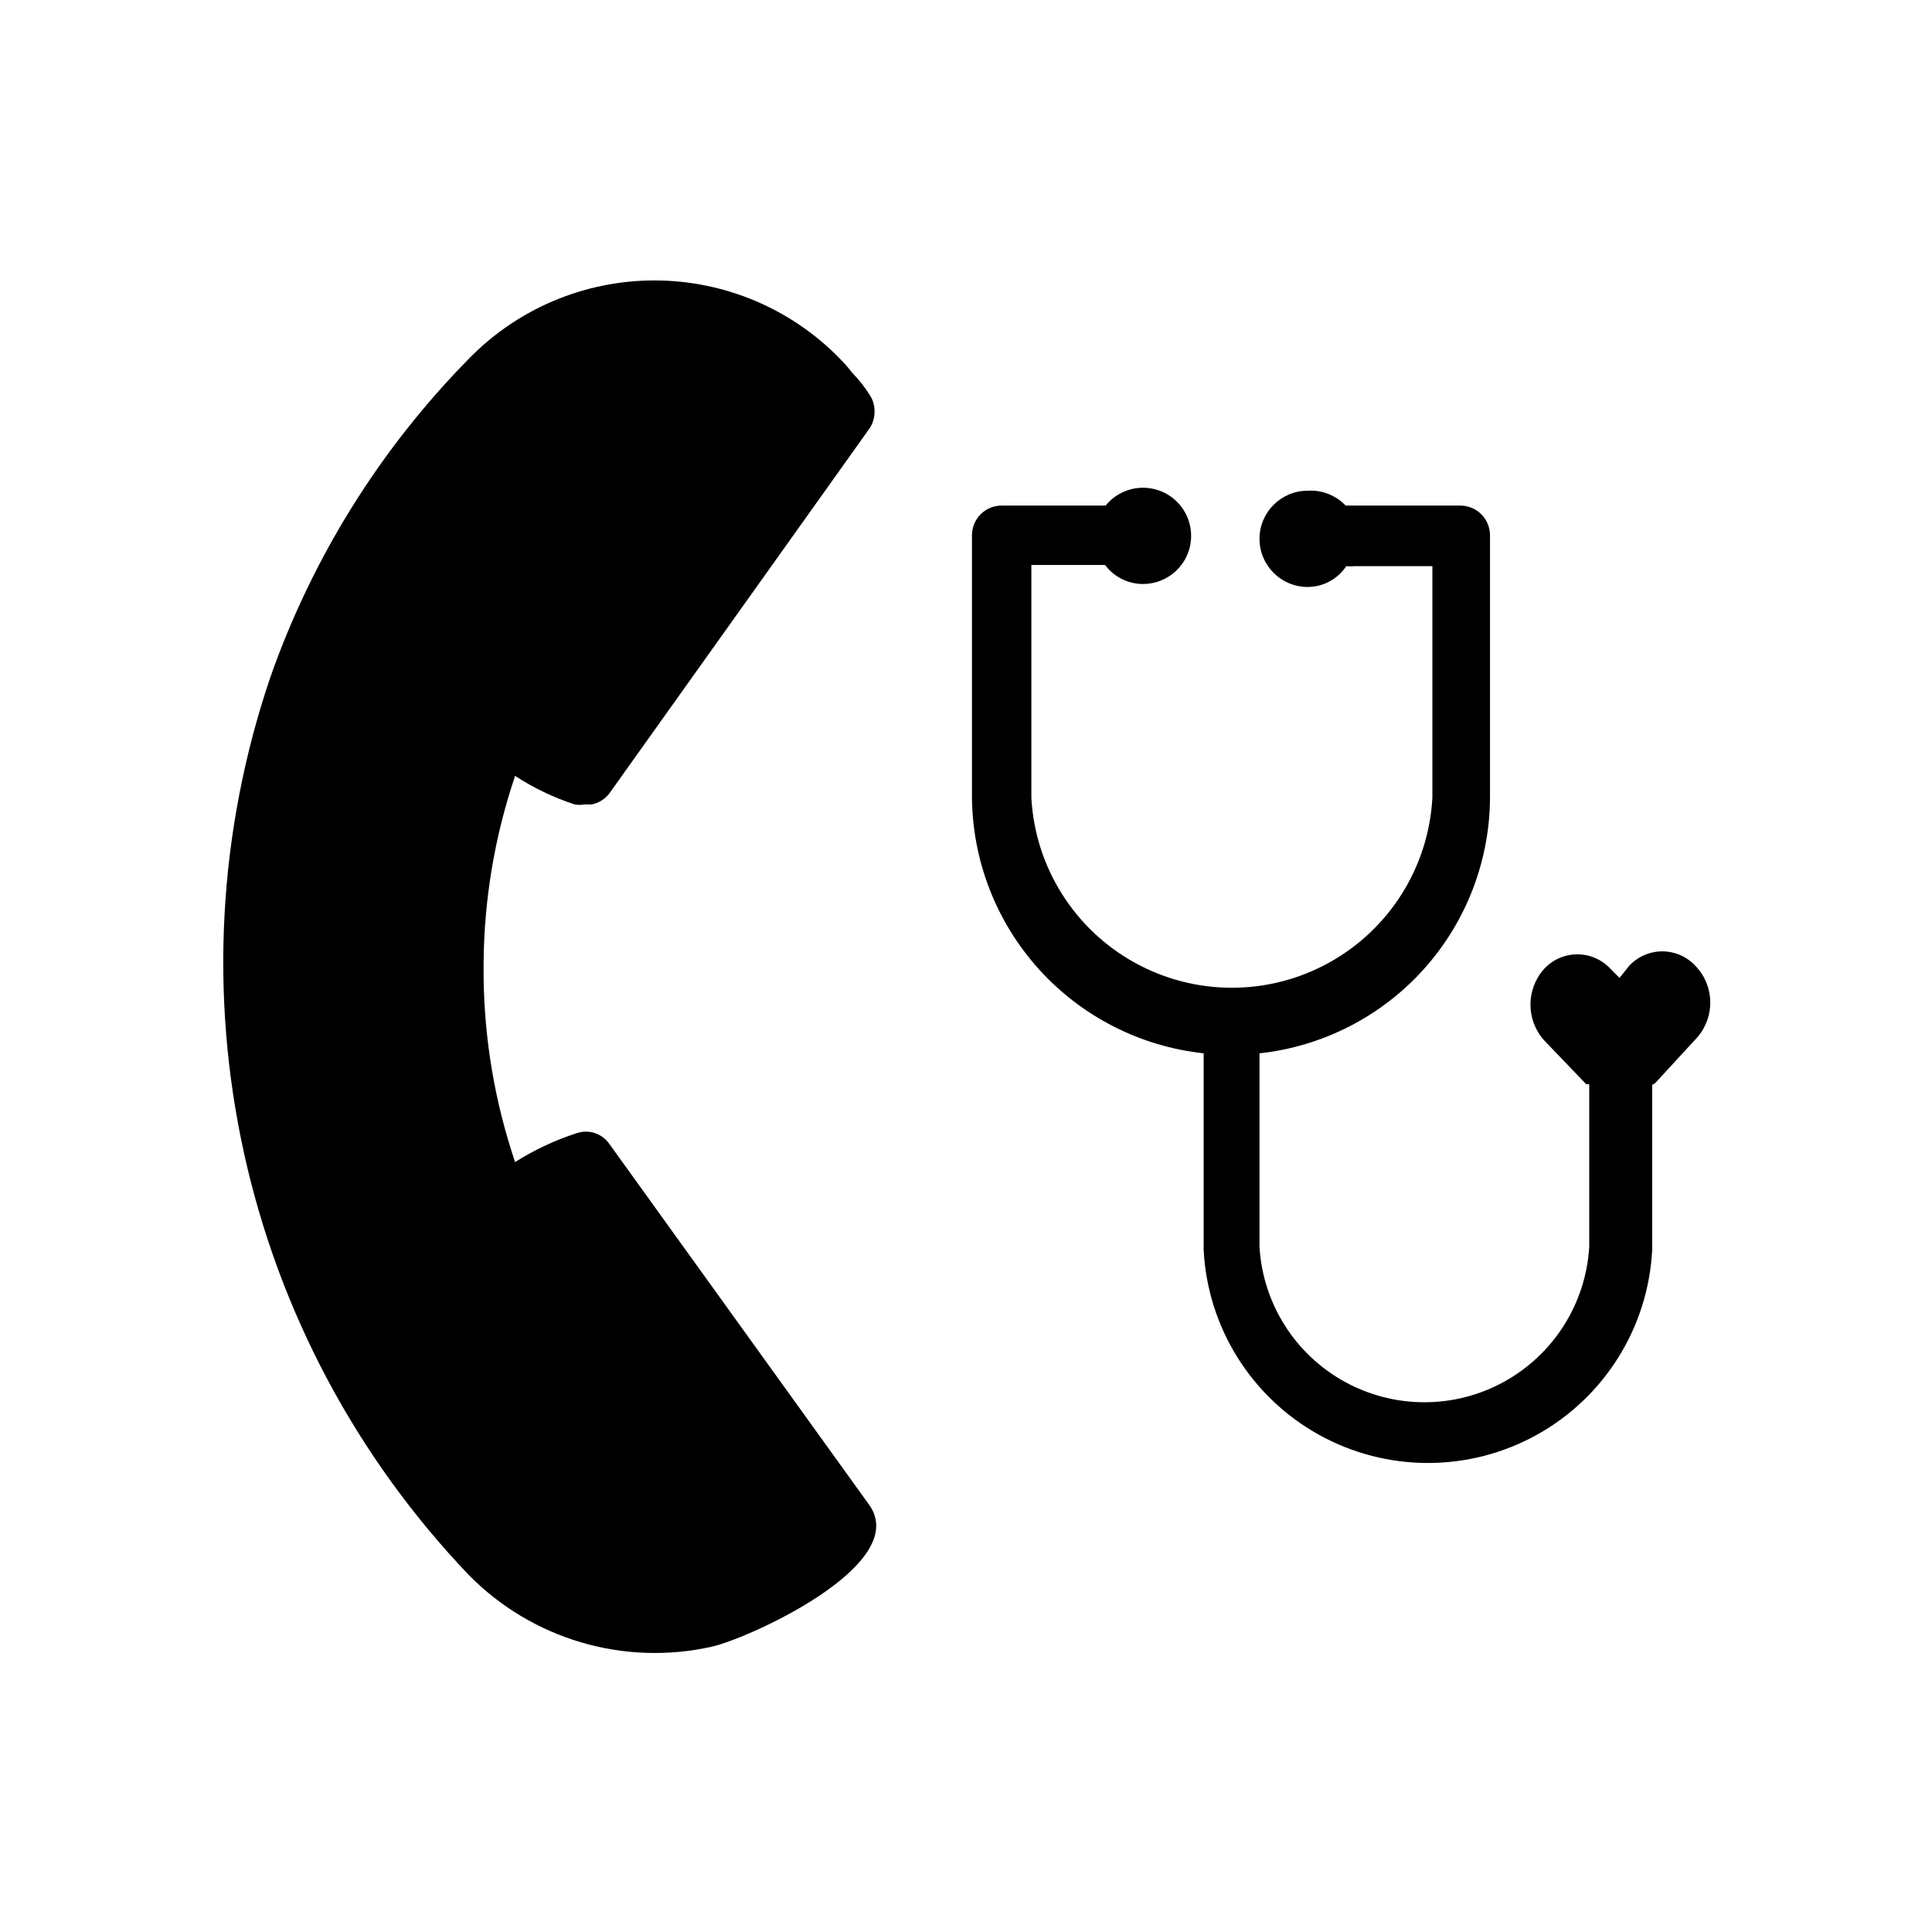
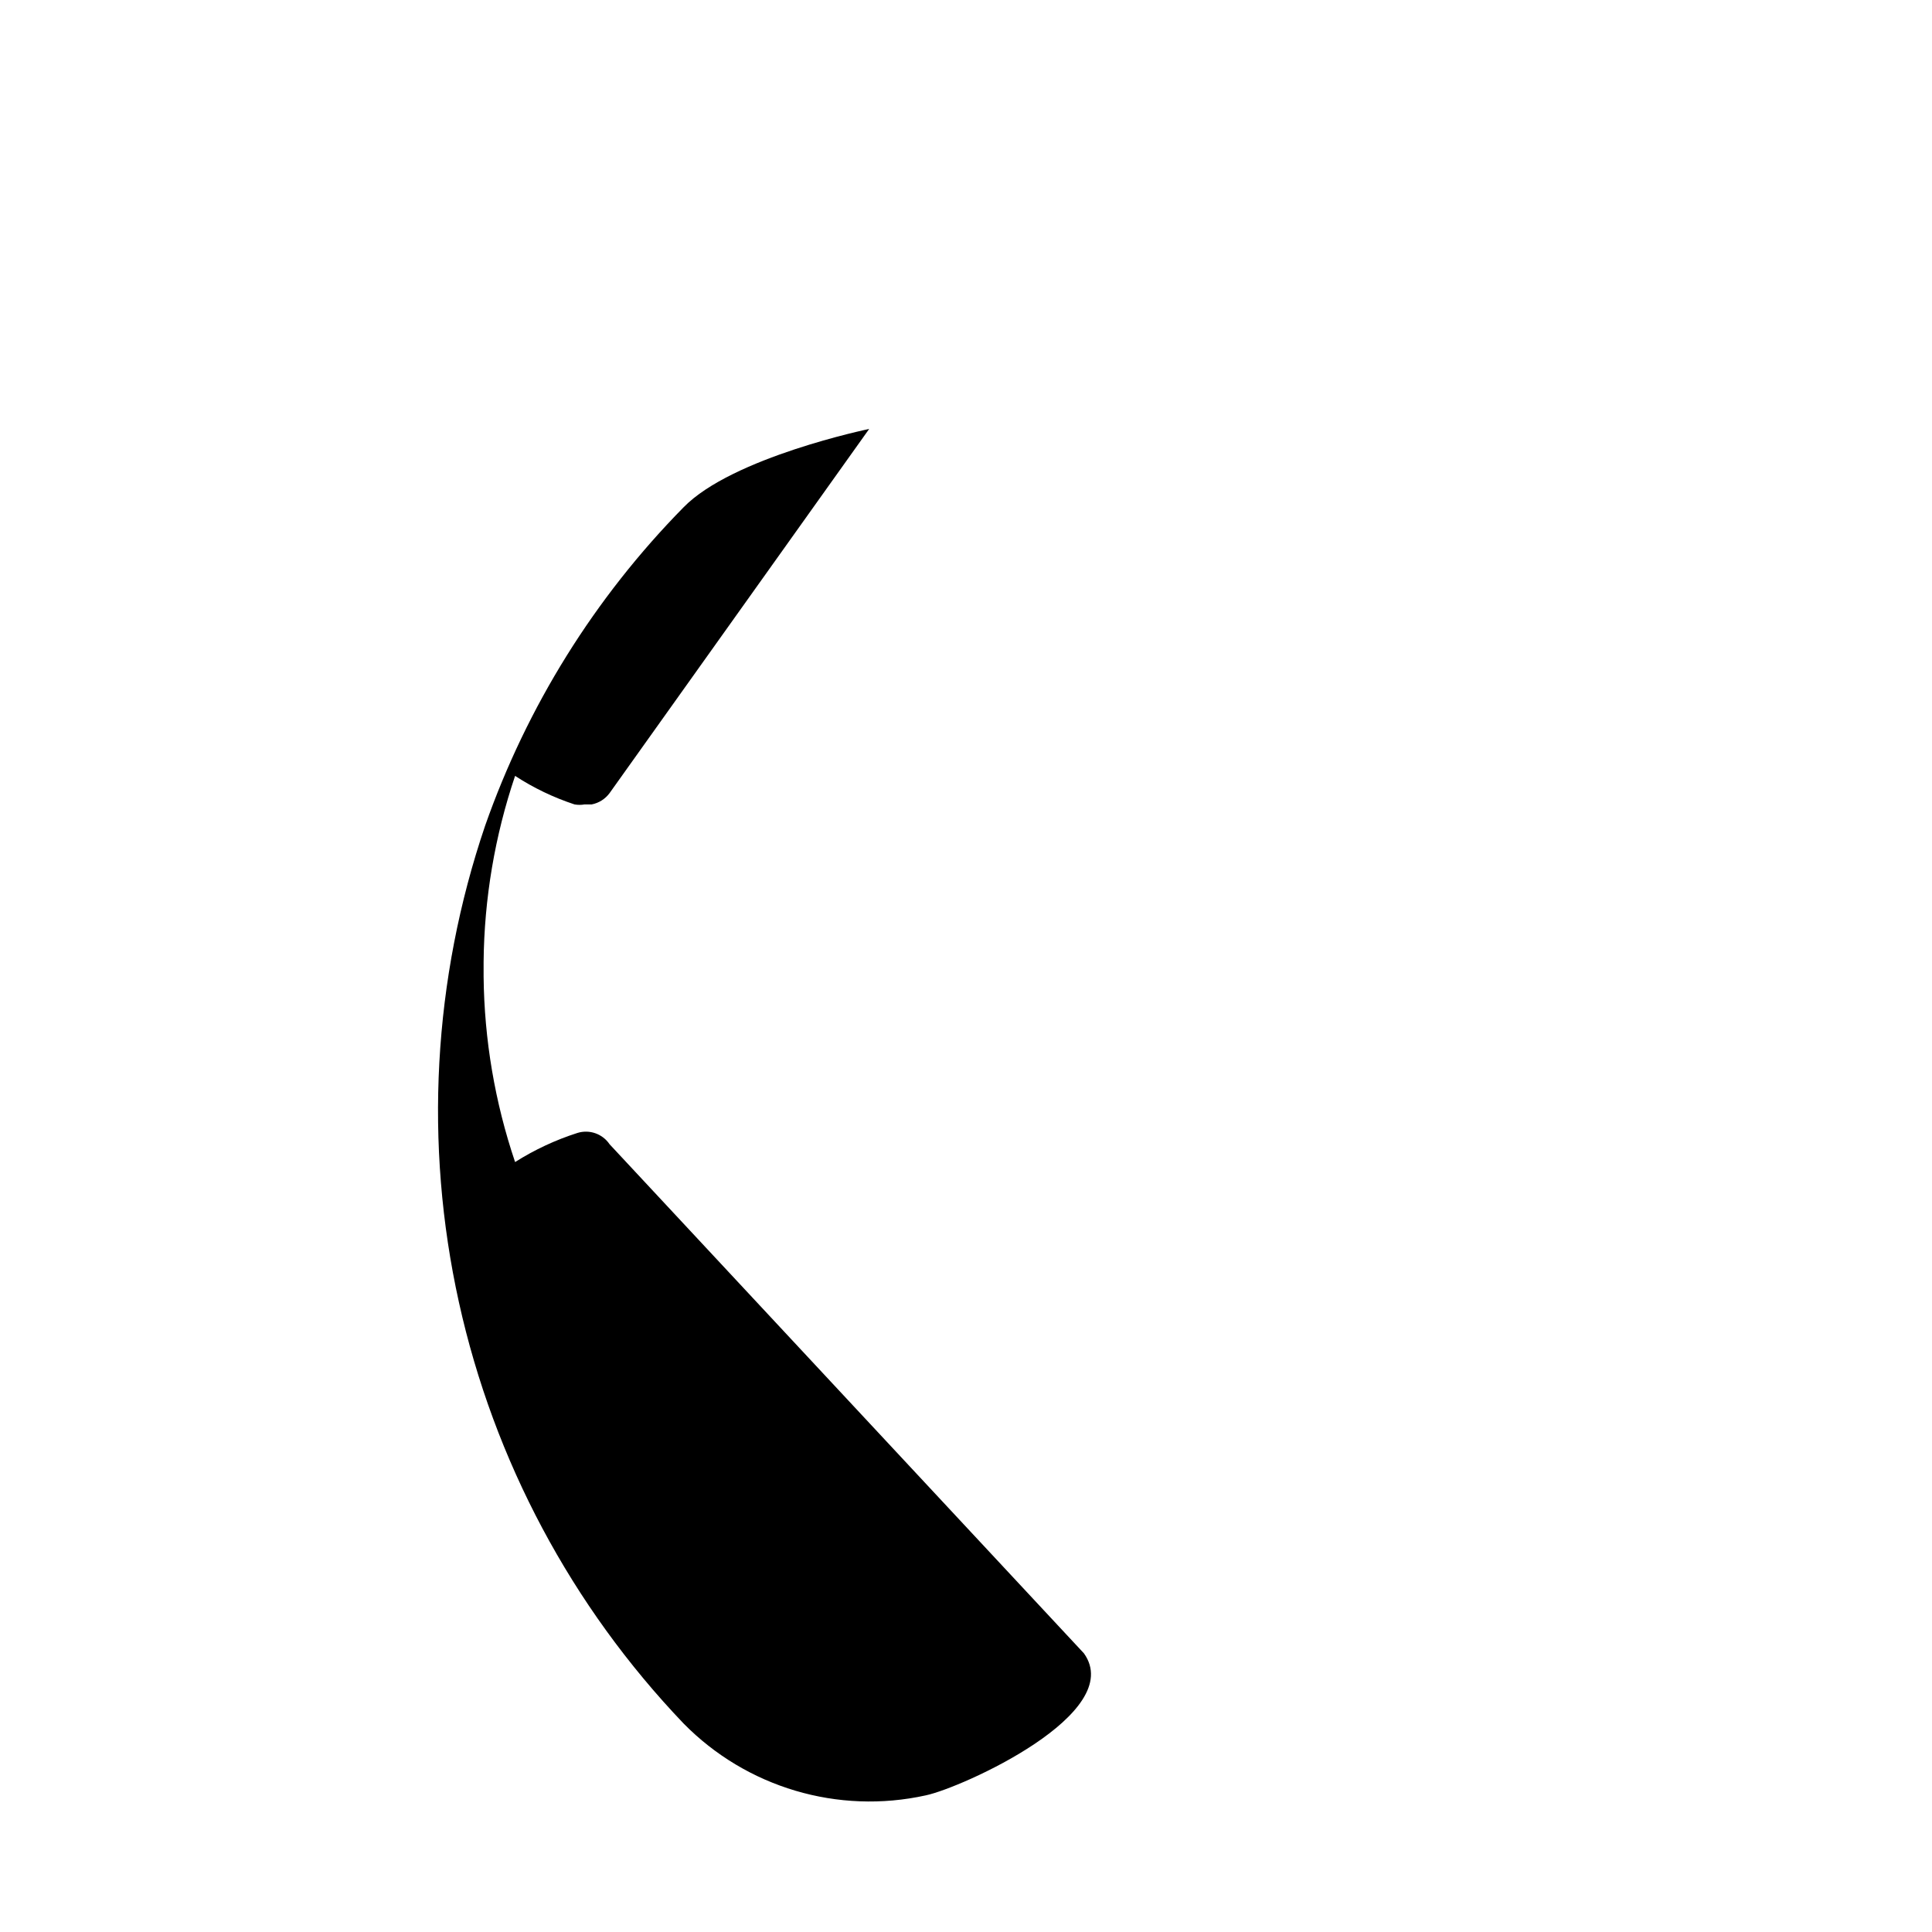
<svg xmlns="http://www.w3.org/2000/svg" fill="#000000" width="800px" height="800px" version="1.1" viewBox="144 144 512 512">
  <g>
-     <path d="m305.54 447.23c-1.863-2.762-5.32-3.977-8.504-2.992-5.816 1.859-11.371 4.453-16.531 7.715-5.352-15.832-8.168-32.41-8.344-49.121v-3.938c0.16-16.762 2.977-33.395 8.344-49.277 4.898 3.191 10.191 5.731 15.746 7.559 0.883 0.16 1.789 0.16 2.676 0h1.891c1.891-0.371 3.578-1.441 4.723-2.992l68.801-96.512c0.934-1.336 1.43-2.934 1.418-4.566 0.047-1.562-0.395-3.106-1.262-4.406-1.348-2.164-2.93-4.172-4.723-5.984-0.965-1.277-2.016-2.488-3.148-3.621-12.922-13.281-30.668-20.777-49.199-20.777s-36.277 7.496-49.199 20.777c-23.527 23.918-41.48 52.734-52.586 84.391-13.809 40.672-16.207 84.348-6.934 126.29 9.27 41.941 29.855 80.539 59.52 111.6 16.695 16.996 40.969 24.195 64.234 19.051 9.605-2.047 53.215-21.727 41.879-37.629z" />
-     <path d="m593.34 400c-2.266-2.473-5.465-3.879-8.816-3.879-3.352 0-6.551 1.406-8.816 3.879l-2.519 3.148-2.363-2.363c-2.266-2.469-5.465-3.875-8.816-3.875-3.352 0-6.551 1.406-8.816 3.875-4.809 5.379-4.809 13.516 0 18.895l11.18 11.652h0.789v43.141l-0.004-0.004c-0.898 14.984-9.418 28.465-22.566 35.711-13.148 7.242-29.094 7.242-42.242 0-13.152-7.246-21.668-20.727-22.57-35.711v-51.328c16.773-1.82 32.281-9.77 43.555-22.32 11.273-12.551 17.516-28.82 17.531-45.691v-69.273c0-2.09-0.828-4.09-2.305-5.566-1.477-1.477-3.477-2.309-5.566-2.309h-30.387c-2.606-2.742-6.297-4.184-10.074-3.934-7.043 0-12.754 5.707-12.754 12.75 0 7.047 5.711 12.754 12.754 12.754 4.117-0.004 7.961-2.074 10.234-5.508 0.73 0.07 1.469 0.07 2.203 0h20.625v61.402-0.004c-0.996 18.297-11.336 34.797-27.371 43.668-16.031 8.875-35.5 8.875-51.531 0-16.035-8.871-26.375-25.371-27.371-43.668v-61.715h19.523c2.344 3.129 6.008 4.988 9.918 5.039 4.391 0.047 8.496-2.164 10.871-5.856s2.684-8.348 0.816-12.32c-1.863-3.973-5.644-6.707-10-7.238-4.359-0.527-8.684 1.219-11.449 4.629h-27.551c-4.348 0-7.871 3.527-7.871 7.875v69.273c0.094 16.898 6.406 33.172 17.73 45.715 11.324 12.543 26.867 20.48 43.672 22.297v52.113c1.055 20.508 12.605 39.023 30.562 48.984 17.957 9.961 39.781 9.961 57.738 0 17.957-9.961 29.508-28.477 30.566-48.984v-43.766c0.434-0.152 0.816-0.426 1.102-0.789l10.863-11.809c4.75-5.473 4.547-13.664-0.473-18.891z" />
+     <path d="m305.54 447.23c-1.863-2.762-5.32-3.977-8.504-2.992-5.816 1.859-11.371 4.453-16.531 7.715-5.352-15.832-8.168-32.41-8.344-49.121v-3.938c0.16-16.762 2.977-33.395 8.344-49.277 4.898 3.191 10.191 5.731 15.746 7.559 0.883 0.16 1.789 0.16 2.676 0h1.891c1.891-0.371 3.578-1.441 4.723-2.992l68.801-96.512s-36.277 7.496-49.199 20.777c-23.527 23.918-41.48 52.734-52.586 84.391-13.809 40.672-16.207 84.348-6.934 126.29 9.27 41.941 29.855 80.539 59.52 111.6 16.695 16.996 40.969 24.195 64.234 19.051 9.605-2.047 53.215-21.727 41.879-37.629z" />
  </g>
</svg>